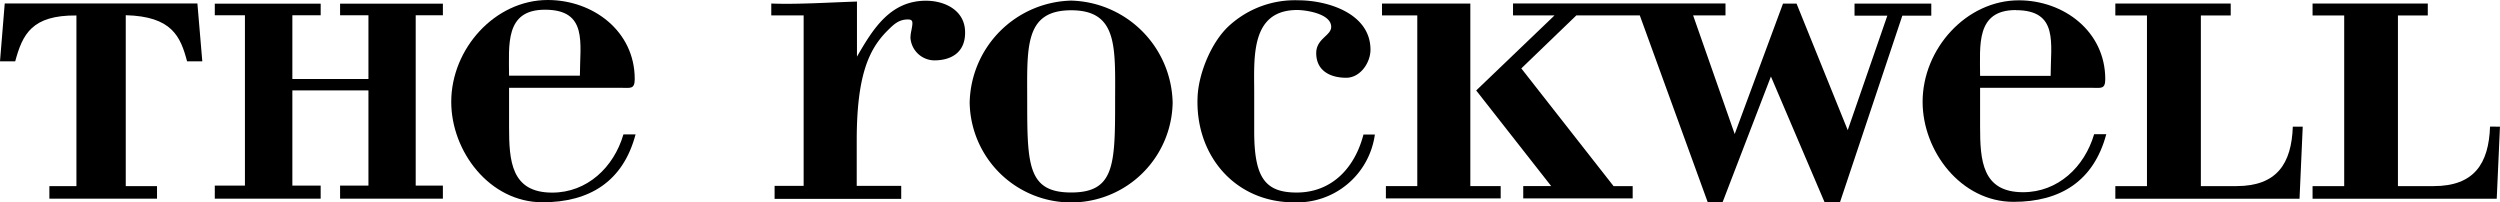
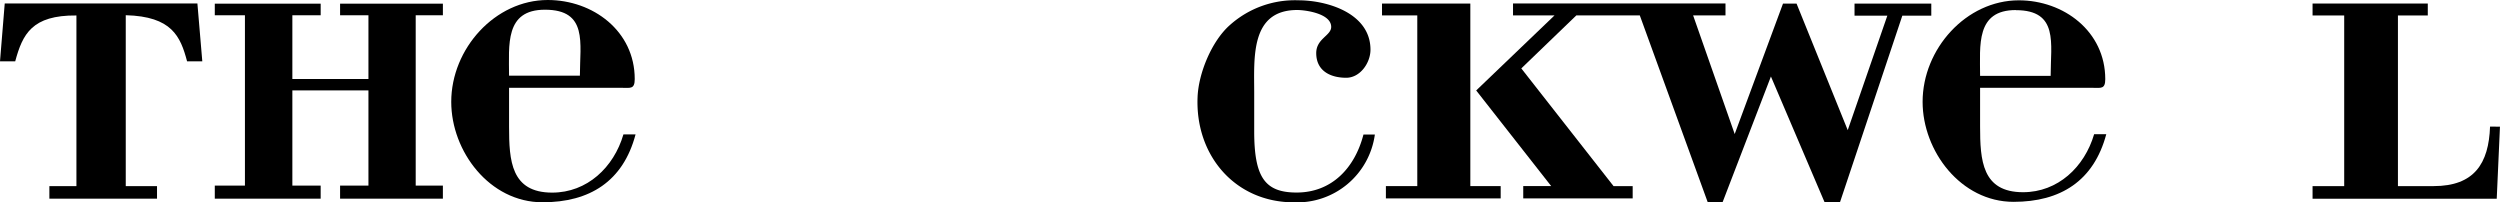
<svg xmlns="http://www.w3.org/2000/svg" id="Layer_2" data-name="Layer 2" width="341.94" height="27.679" viewBox="0 0 341.94 27.679">
  <g id="Home">
    <path id="Path_242" data-name="Path 242" d="M125.342,26.345c-5.639,0-5.9-4.372-5.9-9.02V12.013H134.97c1.062,0,1.66.2,1.66-1.2C136.636,4.244,130.914,0,124.733,0c-7.194,0-13.2,6.64-13.2,13.933,0,6.773,5.24,13.734,12.484,13.734,6.441,0,11.023-2.844,12.727-9.285h-1.66C133.769,22.892,130.117,26.345,125.342,26.345Zm-1-25.017c5.91,0,4.787,4.582,4.787,9.02h-9.689C119.443,6.164,118.84,1.328,124.346,1.328Z" transform="translate(-49.814)" />
    <path id="Path_243" data-name="Path 243" d="M70.227,2.493h3.879v8.715H63.7V2.493h3.873V.91H53.09V2.493h4.123v23.3H53.09v1.782H67.571V25.794H63.7V12.768H74.106V25.794H70.227v1.782H84.288V25.794H80.57V2.493h3.719V.91H70.227Z" transform="translate(-23.712 -0.406)" />
    <path id="Path_244" data-name="Path 244" d="M.647.86,0,8.773H2.081C3.088,5.049,4.366,2.448,10.453,2.5V25.838h-3.7v1.715H21.476V25.838H17.2V2.465c6.308.166,7.481,2.889,8.389,6.308h2.081L27,.86Z" transform="translate(0 -0.384)" />
-     <path id="Path_245" data-name="Path 245" d="M211.795.18c-4.908,0-7.271,3.907-9.435,7.647V.291c-4.106.138-8.223.409-11.72.271V2.189h4.427V25.5h-3.973v1.776h17.32V25.5h-6.087V19.315c0-8.82,1.621-12.456,4.178-15.018.88-.874,1.549-1.555,2.833-1.555.736,0,.675.4.47,1.483a5.477,5.477,0,0,0-.133,1.013,3.32,3.32,0,0,0,3.237,3.1c2.424,0,4.239-1.145,4.239-3.779C217.184,1.53,214.423.18,211.795.18Z" transform="translate(-85.148 -0.08)" />
-     <path id="Path_246" data-name="Path 246" d="M253.564.15A14.247,14.247,0,0,0,239.68,14.095a13.883,13.883,0,0,0,27.762.028A14.267,14.267,0,0,0,253.564.15Zm6.009,13.945c0,8.594-.133,12.3-6.009,12.3s-6.015-3.7-6.015-12.3c0-7.465-.459-12.622,6.015-12.622S259.573,6.63,259.573,14.095Z" transform="translate(-107.052 -0.067)" />
    <path id="Path_247" data-name="Path 247" d="M309.54,26.363c-4.366,0-5.8-2.114-5.8-8.405v-5.3c0-4.7-.553-11.261,5.888-11.261,1.062,0,4.643.459,4.643,2.313,0,1.2-2.047,1.594-2.047,3.58,0,2.512,2.047,3.375,4.1,3.375,1.92,0,3.32-2.053,3.32-3.84,0-4.98-5.893-6.756-9.866-6.756a13.336,13.336,0,0,0-9.357,3.381c-2.518,2.213-4.305,6.64-4.427,9.866-.332,7.946,5.107,14.387,13.181,14.387a10.735,10.735,0,0,0,11.067-9.269h-1.56C317.486,23.054,314.31,26.363,309.54,26.363Z" transform="translate(-132.195 -0.029)" />
    <path id="Path_248" data-name="Path 248" d="M353.68.88H341.6V2.5h4.825V25.847h-4.294V27.53h15.7V25.847H353.68Z" transform="translate(-152.574 -0.393)" />
    <path id="Path_249" data-name="Path 249" d="M427.127.877h-10.5V2.526h4.488l-5.417,15.66-7-17.309h-1.854l-6.607,17.84L394.551,2.492h4.427V.86H369.916V2.492h5.677L364.88,12.757l10.259,13.081h-3.824v1.682h14.968V25.838h-2.617L371.05,9.741l7.526-7.249h8.682l9.285,25.537h2.042l6.607-17.182,7.332,17.182h2.119l8.522-25.5h3.962Z" transform="translate(-162.972 -0.384)" />
    <path id="Path_250" data-name="Path 250" d="M488.96,26.326c-5.611,0-5.877-4.366-5.877-9V12.049h15.461c1.062,0,1.66.2,1.66-1.19C500.2,4.313,494.516.08,488.379.08c-7.194,0-13.159,6.64-13.159,13.884,0,6.734,5.229,13.679,12.439,13.679,6.408,0,10.973-2.844,12.683-9.252h-1.66C497.36,22.889,493.724,26.326,488.96,26.326Zm-.991-24.9c5.888,0,4.764,4.554,4.764,8.986h-9.65c0-4.183-.6-9,4.886-9Z" transform="translate(-212.254 -0.036)" />
-     <path id="Path_251" data-name="Path 251" d="M539.422,25.847h-4.864V2.507h4.084V.88H522.86V2.507h4.327V25.847H522.86v1.732h25.194l.437-9.861h-1.356C546.959,22.749,544.978,25.847,539.422,25.847Z" transform="translate(-233.533 -0.393)" />
    <path id="Path_252" data-name="Path 252" d="M595.886,17.708c-.177,5.041-2.153,8.14-7.714,8.14h-4.886V2.507h4.084V.88H571.61V2.507h4.327V25.847H571.61v1.732H596.8l.443-9.861Z" transform="translate(-255.307 -0.393)" />
  </g>
</svg>